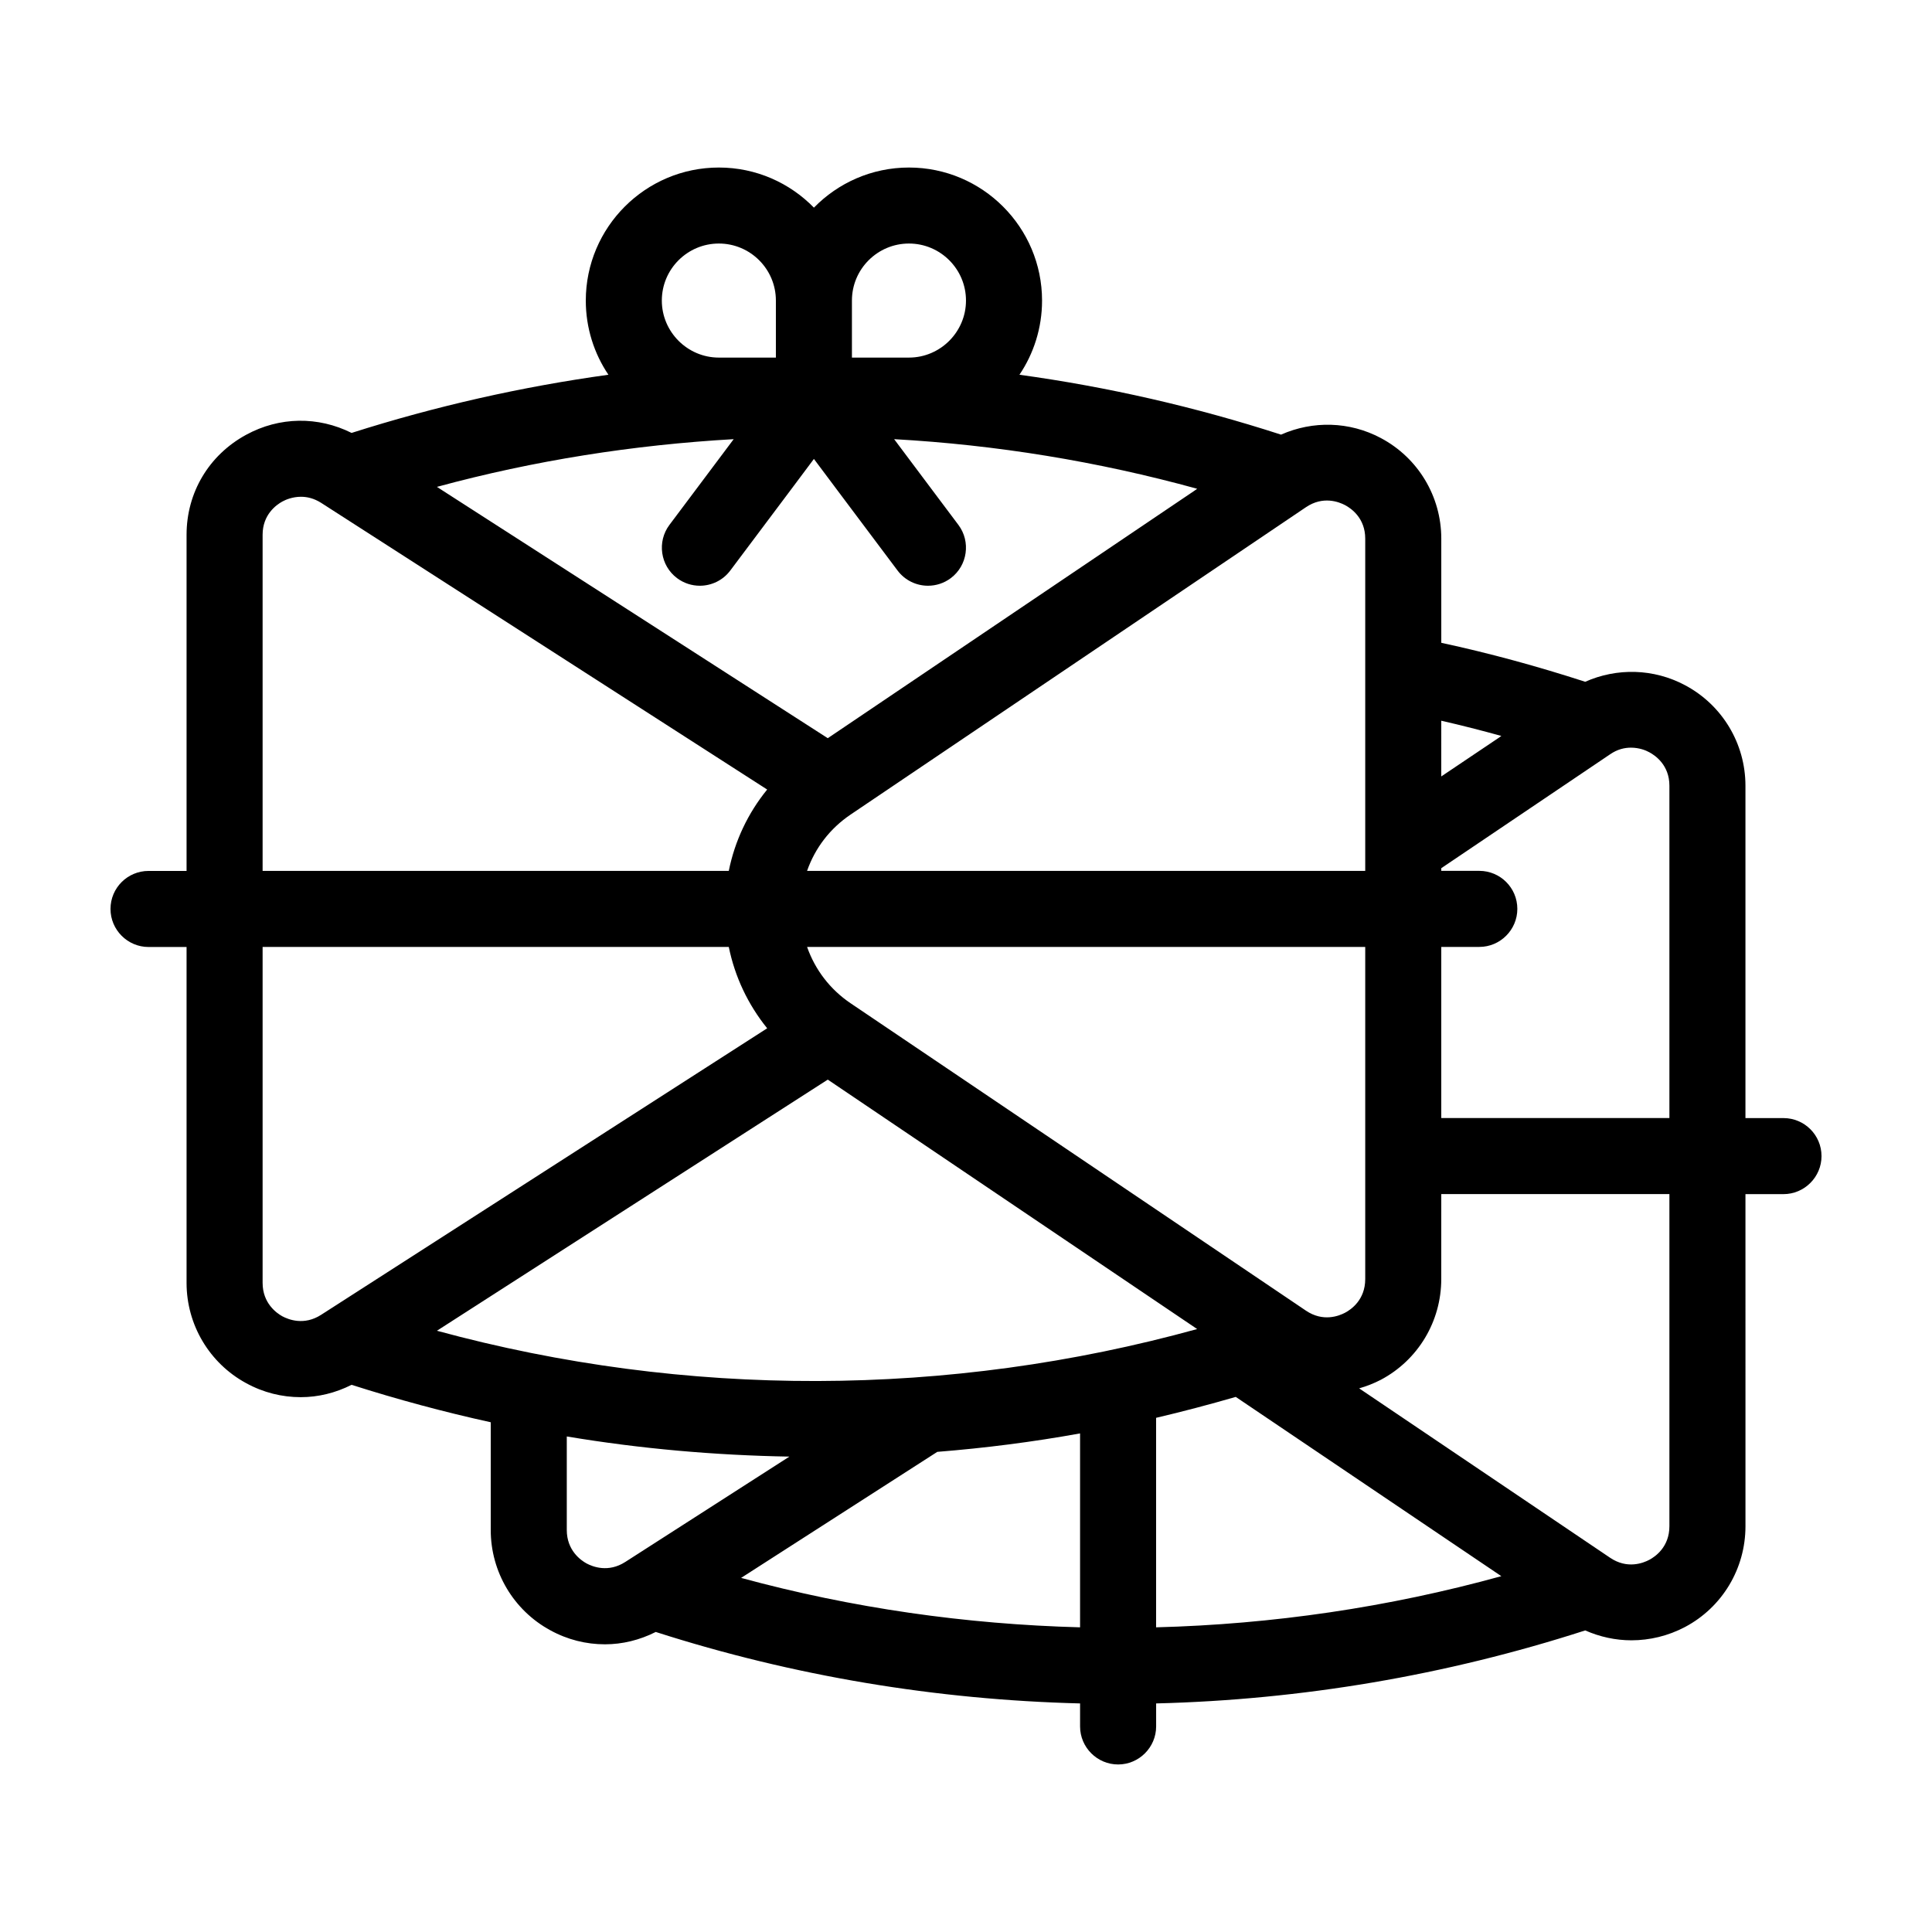
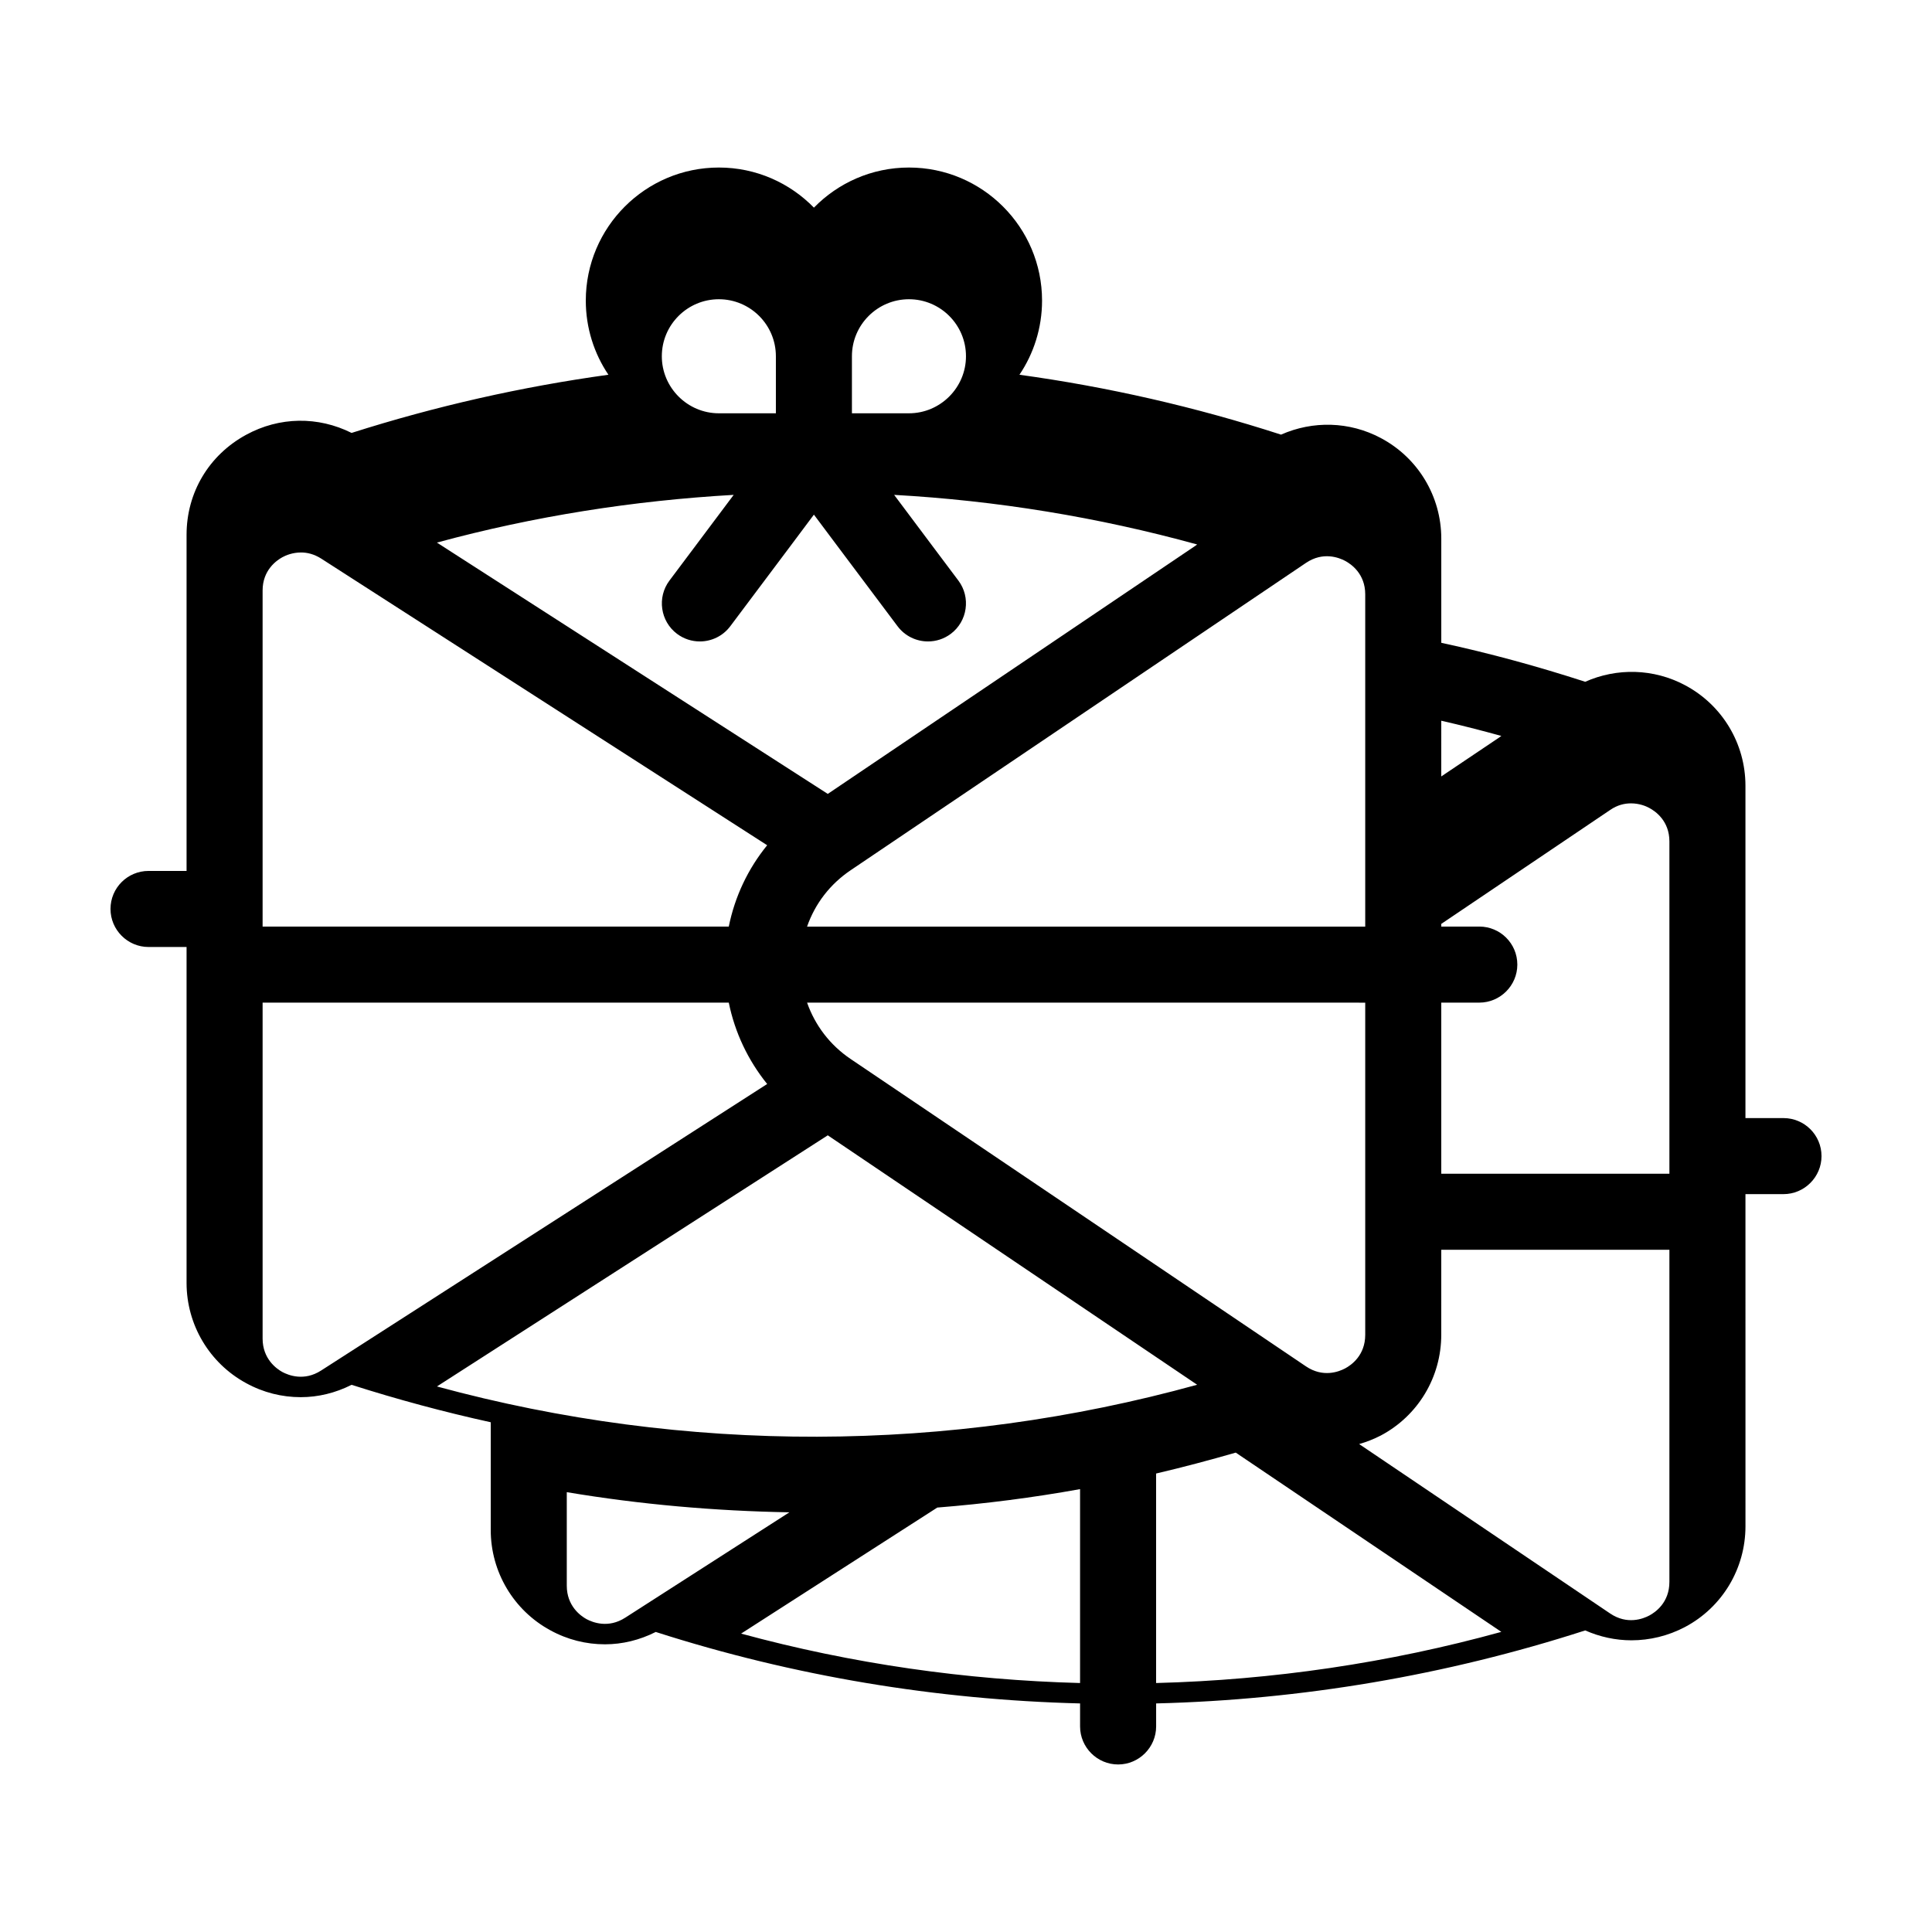
<svg xmlns="http://www.w3.org/2000/svg" fill="#000000" width="800px" height="800px" version="1.1" viewBox="144 144 512 512">
-   <path d="m616.64 440.3h-10.078v-88.066c0-11.184-6.144-21.41-16.02-26.652-8.312-4.434-18.035-4.637-26.449-0.906-12.594-4.082-25.293-7.559-38.137-10.328v-27.609c0-11.184-6.144-21.41-16.02-26.652-8.312-4.434-18.035-4.637-26.449-0.906-22.723-7.356-45.898-12.645-69.324-15.871 3.773-5.59 5.992-12.391 5.992-19.648 0-19.445-15.82-35.266-35.266-35.266-9.875 0-18.793 4.082-25.191 10.629-6.398-6.547-15.316-10.629-25.191-10.629-19.445 0-35.266 15.82-35.266 35.266 0 7.254 2.215 14.055 5.996 19.648-22.973 3.176-45.746 8.312-68.066 15.418-8.867-4.434-19.094-4.332-27.961 0.504-9.875 5.391-15.77 15.316-15.77 26.5v89.074h-10.078c-5.543 0-10.078 4.484-10.078 10.078 0 5.543 4.535 10.078 10.078 10.078h10.078v89.023c0 11.082 6.047 21.262 15.77 26.551 4.586 2.519 9.523 3.727 14.508 3.727 4.586 0 9.168-1.109 13.453-3.273 12.141 3.875 24.484 7.199 36.879 9.922v28.566c0 11.082 6.047 21.262 15.77 26.551 4.586 2.519 9.523 3.727 14.508 3.727 4.586 0 9.168-1.109 13.453-3.273 36.578 11.738 74.465 17.984 112.45 18.941v6.098c0 5.543 4.535 10.078 10.078 10.078 5.543 0 10.078-4.535 10.078-10.078v-6.098c38.441-0.957 76.73-7.406 113.71-19.348 3.879 1.715 8.062 2.621 12.242 2.621 4.836 0 9.723-1.16 14.207-3.527 9.875-5.238 16.02-15.469 16.02-26.703l-0.004-88.012h10.078c5.543 0 10.078-4.535 10.078-10.078-0.004-5.59-4.535-10.074-10.078-10.074zm-90.688-105.3c5.34 1.211 10.629 2.57 15.922 4.031l-0.707 0.504-15.215 10.227zm-35.871-56.578c4.535-3.074 8.766-1.41 10.379-0.555s5.34 3.426 5.34 8.867v88.066h-147.92c2.117-6.047 6.047-11.234 11.586-14.965zm15.719 116.53v88.016c0 5.492-3.727 8.062-5.34 8.918s-5.844 2.519-10.379-0.555l-120.61-81.418c-5.543-3.727-9.473-8.969-11.586-14.965zm-136.03-171.3c0-8.363 6.801-15.113 15.113-15.113s15.113 6.75 15.113 15.113c0 8.312-6.801 15.113-15.113 15.113h-15.113zm-35.266-15.113c8.312 0 15.113 6.75 15.113 15.113v15.113h-15.113c-8.312 0-15.113-6.801-15.113-15.113 0-8.363 6.801-15.113 15.113-15.113zm3.93 51.844-10.227 13.652-6.801 9.07c-3.324 4.434-2.418 10.781 2.016 14.105 1.812 1.359 3.93 2.016 6.047 2.016 3.074 0 6.098-1.41 8.062-4.031l15.871-21.16 6.293-8.414 6.297 8.414 15.871 21.16c1.965 2.621 4.988 4.031 8.062 4.031 2.117 0 4.231-0.656 6.047-2.016 4.434-3.324 5.34-9.672 2.016-14.105l-6.805-9.07-10.227-13.652c27.055 1.512 54.008 5.894 80.309 13.148l-0.711 0.504-97.184 65.594-102.02-65.594-1.562-1.008c25.793-7.004 52.145-11.133 78.645-12.645zm-124.84 25.34c0-5.391 3.68-7.961 5.238-8.816 0.906-0.504 2.719-1.258 4.938-1.258 1.613 0 3.426 0.402 5.34 1.613l118.2 75.973c-5.09 6.246-8.566 13.602-10.176 21.562h-123.54zm15.516 206.71c-4.535 2.922-8.664 1.258-10.277 0.402-1.562-0.859-5.238-3.477-5.238-8.867v-89.023h123.54c1.613 7.91 5.09 15.266 10.176 21.562zm80.609 65.492c-4.535 2.922-8.664 1.258-10.277 0.402-1.562-0.855-5.238-3.473-5.238-8.863v-24.789c19.547 3.273 39.246 4.988 58.996 5.34zm120.51 17.332c-30.23-0.805-60.406-5.09-89.828-13.098l51.992-33.402c12.645-1.008 25.293-2.621 37.836-4.887zm-170.44-78.594 103.58-66.555 97.891 66.102c-65.848 18.188-135.52 18.387-201.47 0.453zm190.59 78.594v-55.52c7.106-1.664 14.105-3.527 21.109-5.543l70.383 47.508c-29.926 8.266-60.66 12.75-91.492 13.555zm136.03-26.801c0 5.492-3.727 8.062-5.34 8.918-1.613 0.855-5.844 2.519-10.379-0.555l-66.504-44.891c1.965-0.555 3.879-1.309 5.742-2.266 9.875-5.238 16.02-15.469 16.02-26.703l0.004-22.52h60.457v88.016zm0-108.17h-60.457v-45.344h10.078c5.543 0 10.078-4.535 10.078-10.078 0-5.594-4.535-10.078-10.078-10.078h-10.078v-0.707l44.738-30.18c1.965-1.359 3.879-1.762 5.543-1.762 2.168 0 3.93 0.707 4.836 1.211 1.613 0.855 5.34 3.426 5.34 8.867v88.07z" />
+   <path d="m616.64 440.3h-10.078v-88.066c0-11.184-6.144-21.41-16.02-26.652-8.312-4.434-18.035-4.637-26.449-0.906-12.594-4.082-25.293-7.559-38.137-10.328v-27.609c0-11.184-6.144-21.41-16.02-26.652-8.312-4.434-18.035-4.637-26.449-0.906-22.723-7.356-45.898-12.645-69.324-15.871 3.773-5.59 5.992-12.391 5.992-19.648 0-19.445-15.82-35.266-35.266-35.266-9.875 0-18.793 4.082-25.191 10.629-6.398-6.547-15.316-10.629-25.191-10.629-19.445 0-35.266 15.82-35.266 35.266 0 7.254 2.215 14.055 5.996 19.648-22.973 3.176-45.746 8.312-68.066 15.418-8.867-4.434-19.094-4.332-27.961 0.504-9.875 5.391-15.77 15.316-15.77 26.5v89.074h-10.078c-5.543 0-10.078 4.484-10.078 10.078 0 5.543 4.535 10.078 10.078 10.078h10.078v89.023c0 11.082 6.047 21.262 15.77 26.551 4.586 2.519 9.523 3.727 14.508 3.727 4.586 0 9.168-1.109 13.453-3.273 12.141 3.875 24.484 7.199 36.879 9.922v28.566c0 11.082 6.047 21.262 15.77 26.551 4.586 2.519 9.523 3.727 14.508 3.727 4.586 0 9.168-1.109 13.453-3.273 36.578 11.738 74.465 17.984 112.45 18.941v6.098c0 5.543 4.535 10.078 10.078 10.078 5.543 0 10.078-4.535 10.078-10.078v-6.098c38.441-0.957 76.73-7.406 113.71-19.348 3.879 1.715 8.062 2.621 12.242 2.621 4.836 0 9.723-1.16 14.207-3.527 9.875-5.238 16.02-15.469 16.02-26.703l-0.004-88.012h10.078c5.543 0 10.078-4.535 10.078-10.078-0.004-5.59-4.535-10.074-10.078-10.074zm-90.688-105.3c5.34 1.211 10.629 2.57 15.922 4.031l-0.707 0.504-15.215 10.227m-35.871-56.578c4.535-3.074 8.766-1.41 10.379-0.555s5.34 3.426 5.34 8.867v88.066h-147.92c2.117-6.047 6.047-11.234 11.586-14.965zm15.719 116.53v88.016c0 5.492-3.727 8.062-5.34 8.918s-5.844 2.519-10.379-0.555l-120.61-81.418c-5.543-3.727-9.473-8.969-11.586-14.965zm-136.03-171.3c0-8.363 6.801-15.113 15.113-15.113s15.113 6.75 15.113 15.113c0 8.312-6.801 15.113-15.113 15.113h-15.113zm-35.266-15.113c8.312 0 15.113 6.75 15.113 15.113v15.113h-15.113c-8.312 0-15.113-6.801-15.113-15.113 0-8.363 6.801-15.113 15.113-15.113zm3.93 51.844-10.227 13.652-6.801 9.07c-3.324 4.434-2.418 10.781 2.016 14.105 1.812 1.359 3.93 2.016 6.047 2.016 3.074 0 6.098-1.41 8.062-4.031l15.871-21.16 6.293-8.414 6.297 8.414 15.871 21.16c1.965 2.621 4.988 4.031 8.062 4.031 2.117 0 4.231-0.656 6.047-2.016 4.434-3.324 5.34-9.672 2.016-14.105l-6.805-9.07-10.227-13.652c27.055 1.512 54.008 5.894 80.309 13.148l-0.711 0.504-97.184 65.594-102.02-65.594-1.562-1.008c25.793-7.004 52.145-11.133 78.645-12.645zm-124.84 25.34c0-5.391 3.68-7.961 5.238-8.816 0.906-0.504 2.719-1.258 4.938-1.258 1.613 0 3.426 0.402 5.34 1.613l118.2 75.973c-5.09 6.246-8.566 13.602-10.176 21.562h-123.54zm15.516 206.71c-4.535 2.922-8.664 1.258-10.277 0.402-1.562-0.859-5.238-3.477-5.238-8.867v-89.023h123.54c1.613 7.91 5.09 15.266 10.176 21.562zm80.609 65.492c-4.535 2.922-8.664 1.258-10.277 0.402-1.562-0.855-5.238-3.473-5.238-8.863v-24.789c19.547 3.273 39.246 4.988 58.996 5.34zm120.51 17.332c-30.23-0.805-60.406-5.09-89.828-13.098l51.992-33.402c12.645-1.008 25.293-2.621 37.836-4.887zm-170.44-78.594 103.58-66.555 97.891 66.102c-65.848 18.188-135.52 18.387-201.47 0.453zm190.59 78.594v-55.52c7.106-1.664 14.105-3.527 21.109-5.543l70.383 47.508c-29.926 8.266-60.66 12.75-91.492 13.555zm136.03-26.801c0 5.492-3.727 8.062-5.34 8.918-1.613 0.855-5.844 2.519-10.379-0.555l-66.504-44.891c1.965-0.555 3.879-1.309 5.742-2.266 9.875-5.238 16.02-15.469 16.02-26.703l0.004-22.52h60.457v88.016zm0-108.17h-60.457v-45.344h10.078c5.543 0 10.078-4.535 10.078-10.078 0-5.594-4.535-10.078-10.078-10.078h-10.078v-0.707l44.738-30.18c1.965-1.359 3.879-1.762 5.543-1.762 2.168 0 3.93 0.707 4.836 1.211 1.613 0.855 5.34 3.426 5.34 8.867v88.07z" />
</svg>